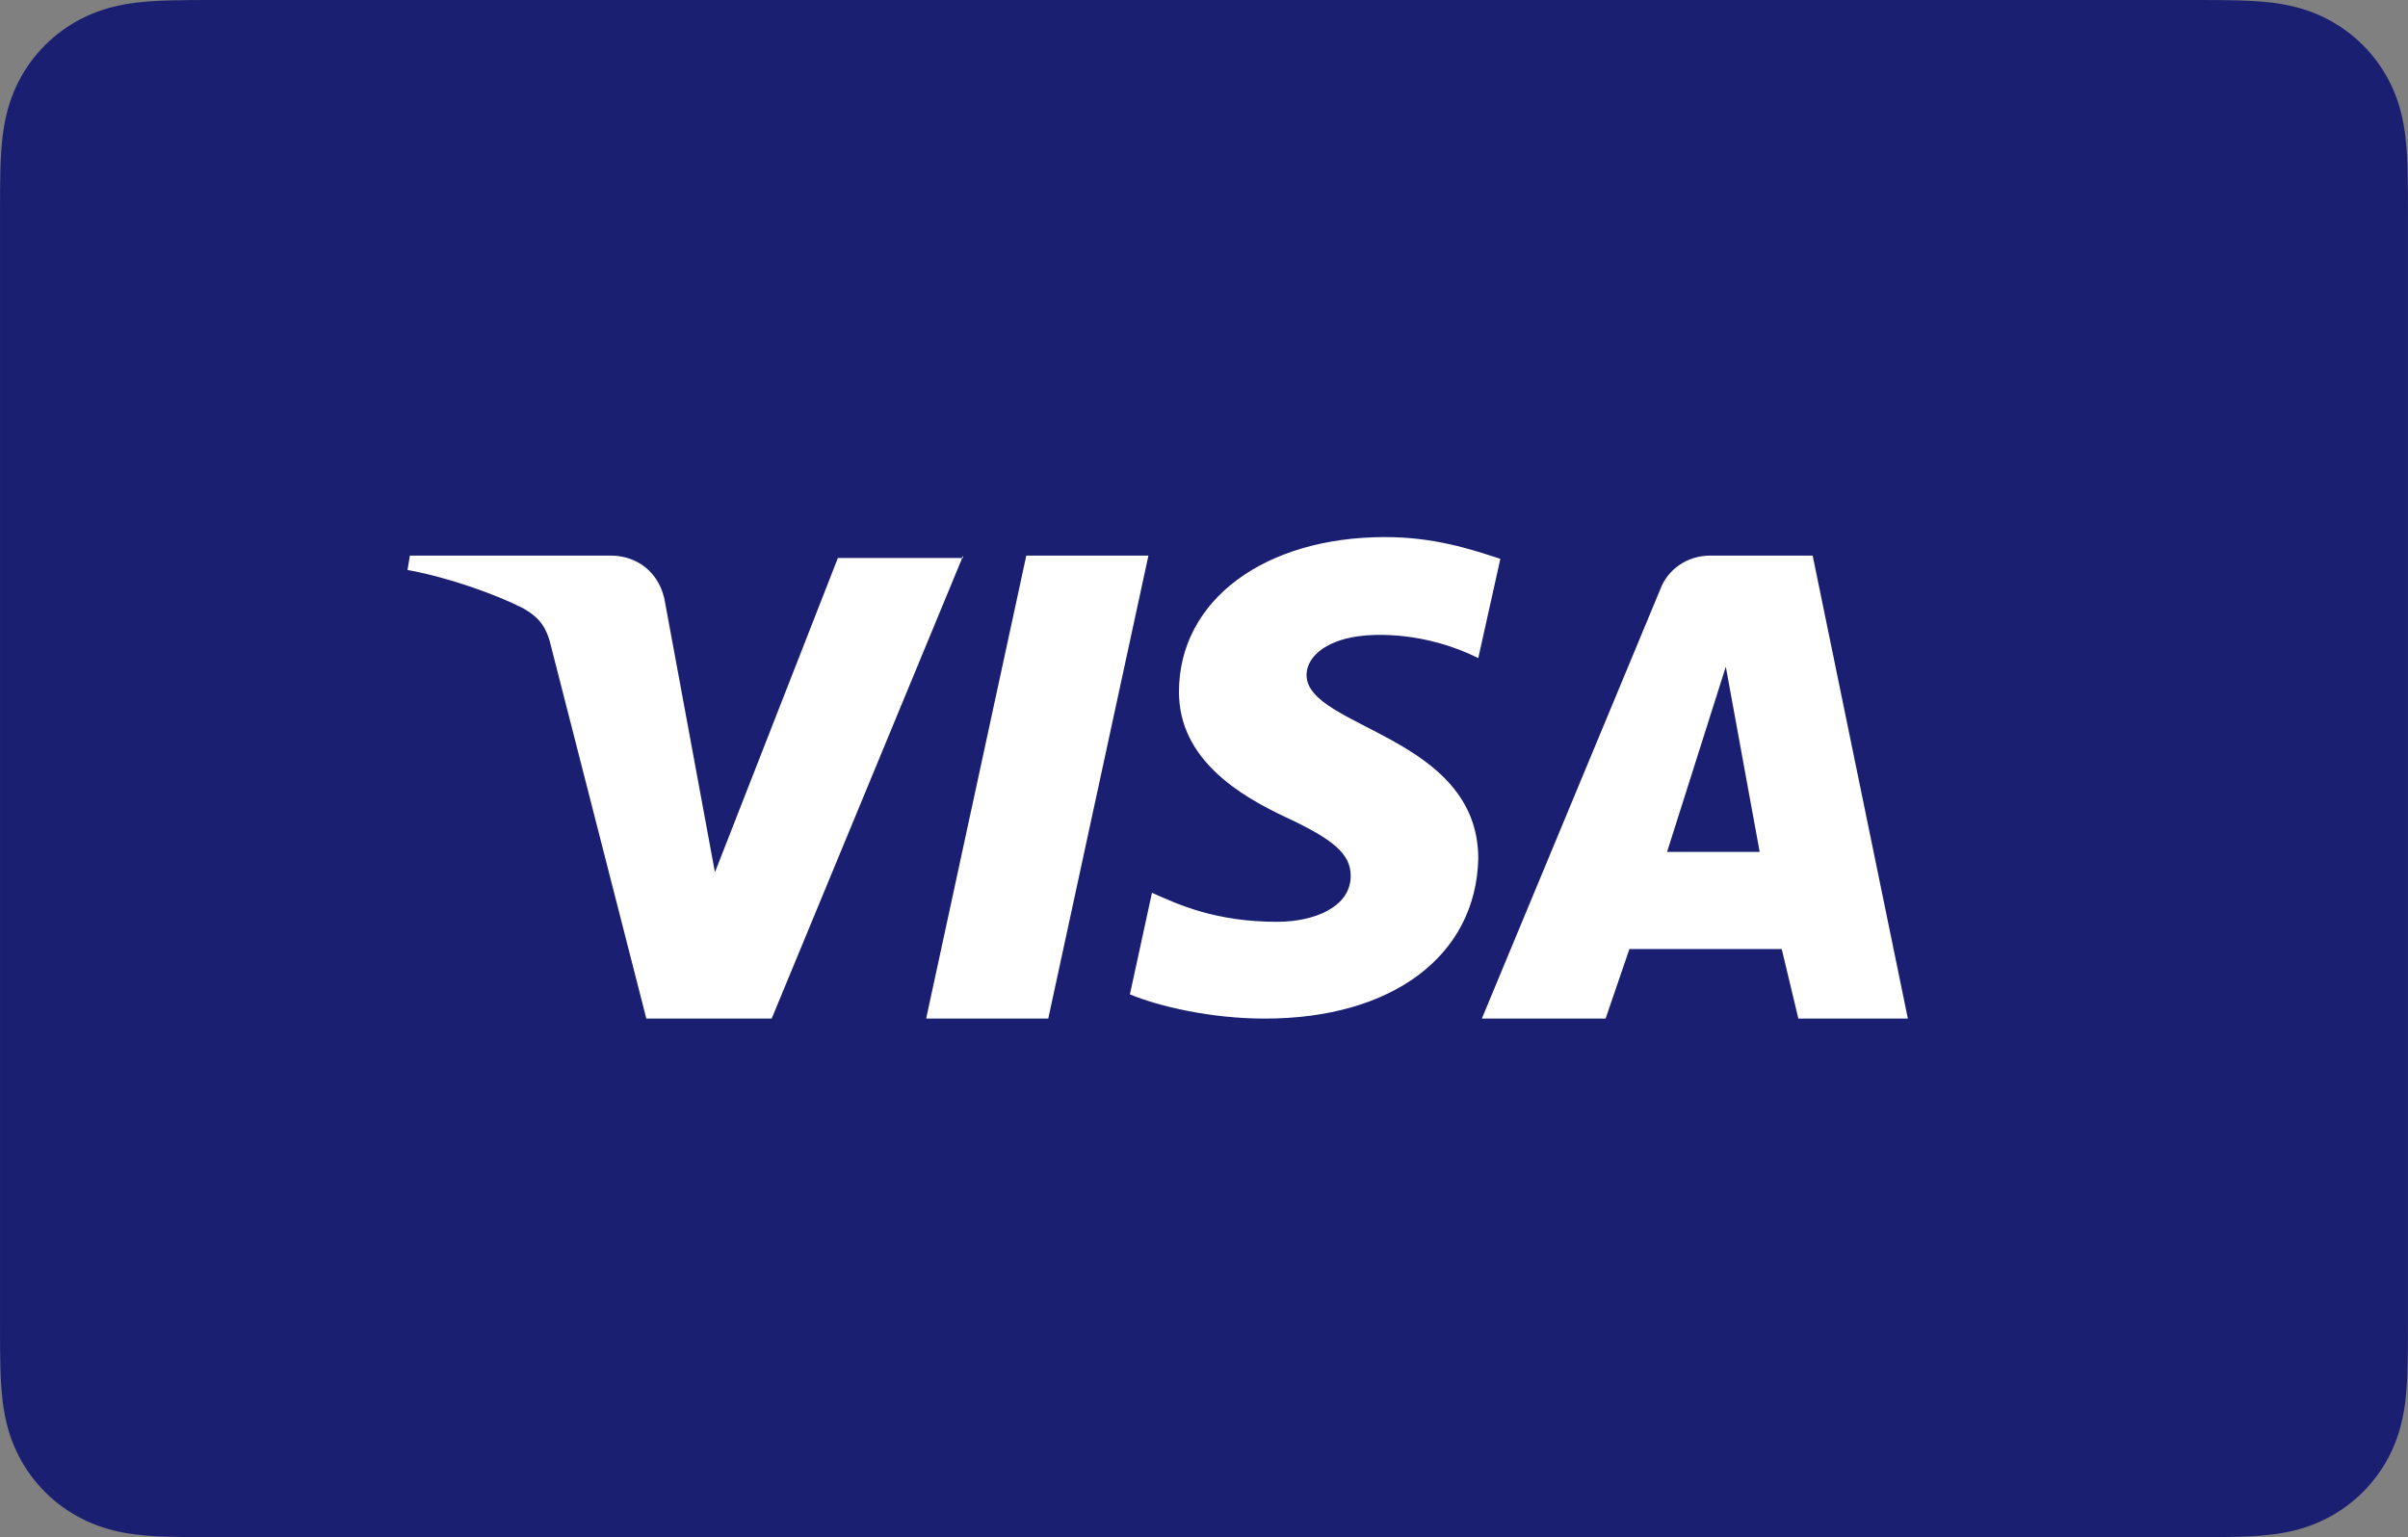
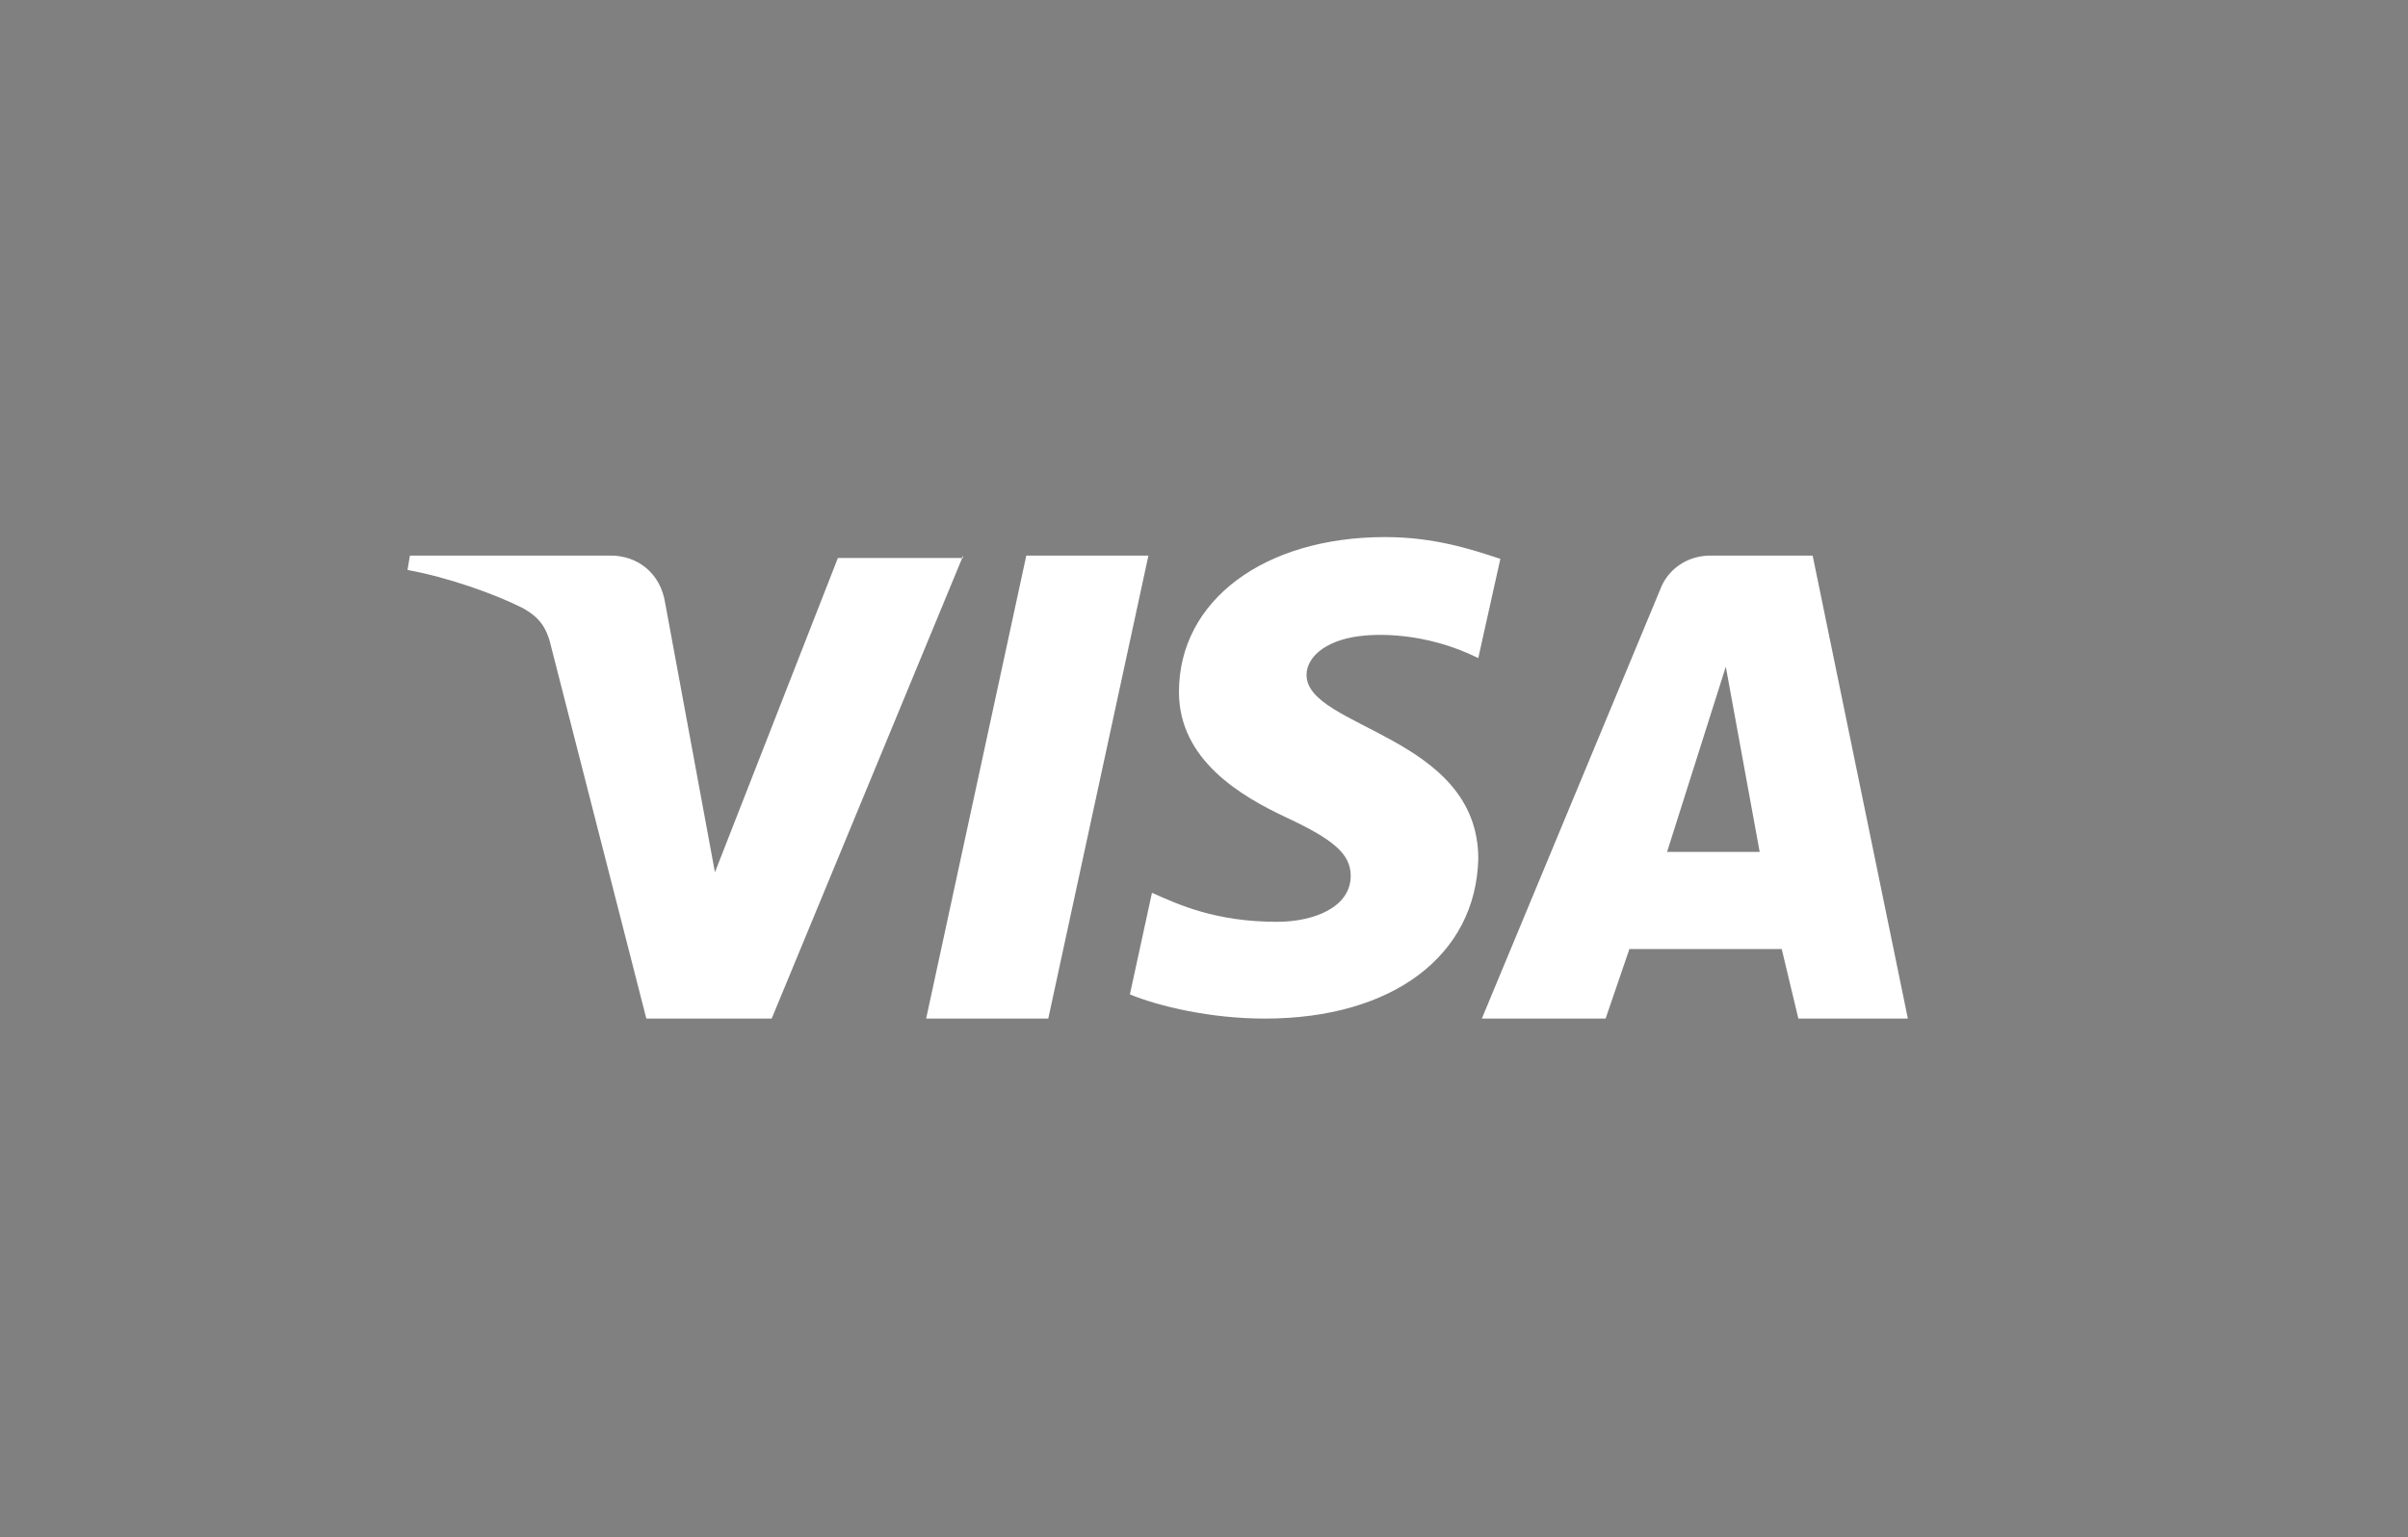
<svg xmlns="http://www.w3.org/2000/svg" height="83" viewBox="0 0 130 83" width="130">
  <rect x="0" y="0" width="130" height="83" fill="#808080" stroke="none" />
  <g fill="none">
-     <path d="m118.358 0h-106.716c-.444 0-.89 0-1.333.003-.375.003-.749.007-1.123.017-.816.022-1.639.07-2.445.214-.819.147-1.581.387-2.324.764-.731.371-1.4.855-1.979 1.434-.58.578-1.066 1.244-1.437 1.974-.378.741-.619 1.501-.765 2.318-.146.804-.194 1.625-.216 2.437-.01.373-.014.746-.017 1.119-.002.443-.002.887-.002 1.331v59.778c0 .444 0 .887.002 1.331.002.373.007.746.017 1.119.022.812.07 1.633.216 2.437.146.817.387 1.577.765 2.318.371.729.857 1.396 1.437 1.974.58.579 1.249 1.064 1.979 1.434.743.378 1.505.618 2.324.765.806.143 1.629.192 2.445.214.374.008.748.013 1.123.015.444.003.889.003 1.333.003h106.716c.444 0 .889 0 1.332-.003.374-.002.748-.007 1.124-.015.814-.022 1.637-.071 2.445-.214.818-.147 1.58-.387 2.323-.765.731-.37 1.398-.854 1.979-1.434.579-.578 1.065-1.244 1.437-1.974.379-.741.62-1.501.765-2.318.146-.804.193-1.624.215-2.437.01-.373.015-.746.017-1.119.003-.444.003-.887.003-1.331v-59.778c0-.444 0-.887-.003-1.331-.002-.373-.007-.746-.017-1.119-.022-.813-.069-1.634-.215-2.437-.146-.817-.386-1.577-.765-2.318-.372-.729-.858-1.395-1.437-1.974-.581-.578-1.248-1.063-1.979-1.434-.743-.377-1.505-.617-2.323-.764-.808-.144-1.631-.192-2.445-.214-.376-.01-.75-.014-1.124-.017-.444-.003-.889-.003-1.332-.003z" fill="#1a1f71" />
    <path d="m52 30-10.34 25h-6.766l-5.106-19.948c-.255-1.166-.638-1.684-1.532-2.202-1.532-.777-4.085-1.684-6.255-2.073l.128-.777h10.851c1.404 0 2.681.907 2.936 2.591l2.681 14.508 6.638-16.969h6.766zm27.808 16.377c0-6.663-9.272-7.055-9.272-9.93 0-.915.927-1.829 2.781-2.09.927-.131 3.576-.261 6.49 1.176l1.192-5.357c-1.589-.523-3.576-1.176-6.225-1.176-6.49 0-11.126 3.397-11.126 8.362 0 3.658 3.311 5.618 5.828 6.794s3.444 1.96 3.444 3.136c0 1.698-1.987 2.482-3.974 2.482-3.311 0-5.298-.915-6.755-1.568l-1.192 5.487c1.589.653 4.371 1.307 7.285 1.307 6.887 0 11.391-3.397 11.523-8.623m17.281 8.623h5.911l-5.14-25h-5.525c-1.285 0-2.313.777-2.698 1.813l-9.637 23.187h6.682l1.285-3.756h8.223zm-7.089-9 3.171-10 1.829 10zm-28-16-5.407 25h-6.593l5.407-25z" fill="#fff" />
  </g>
</svg>